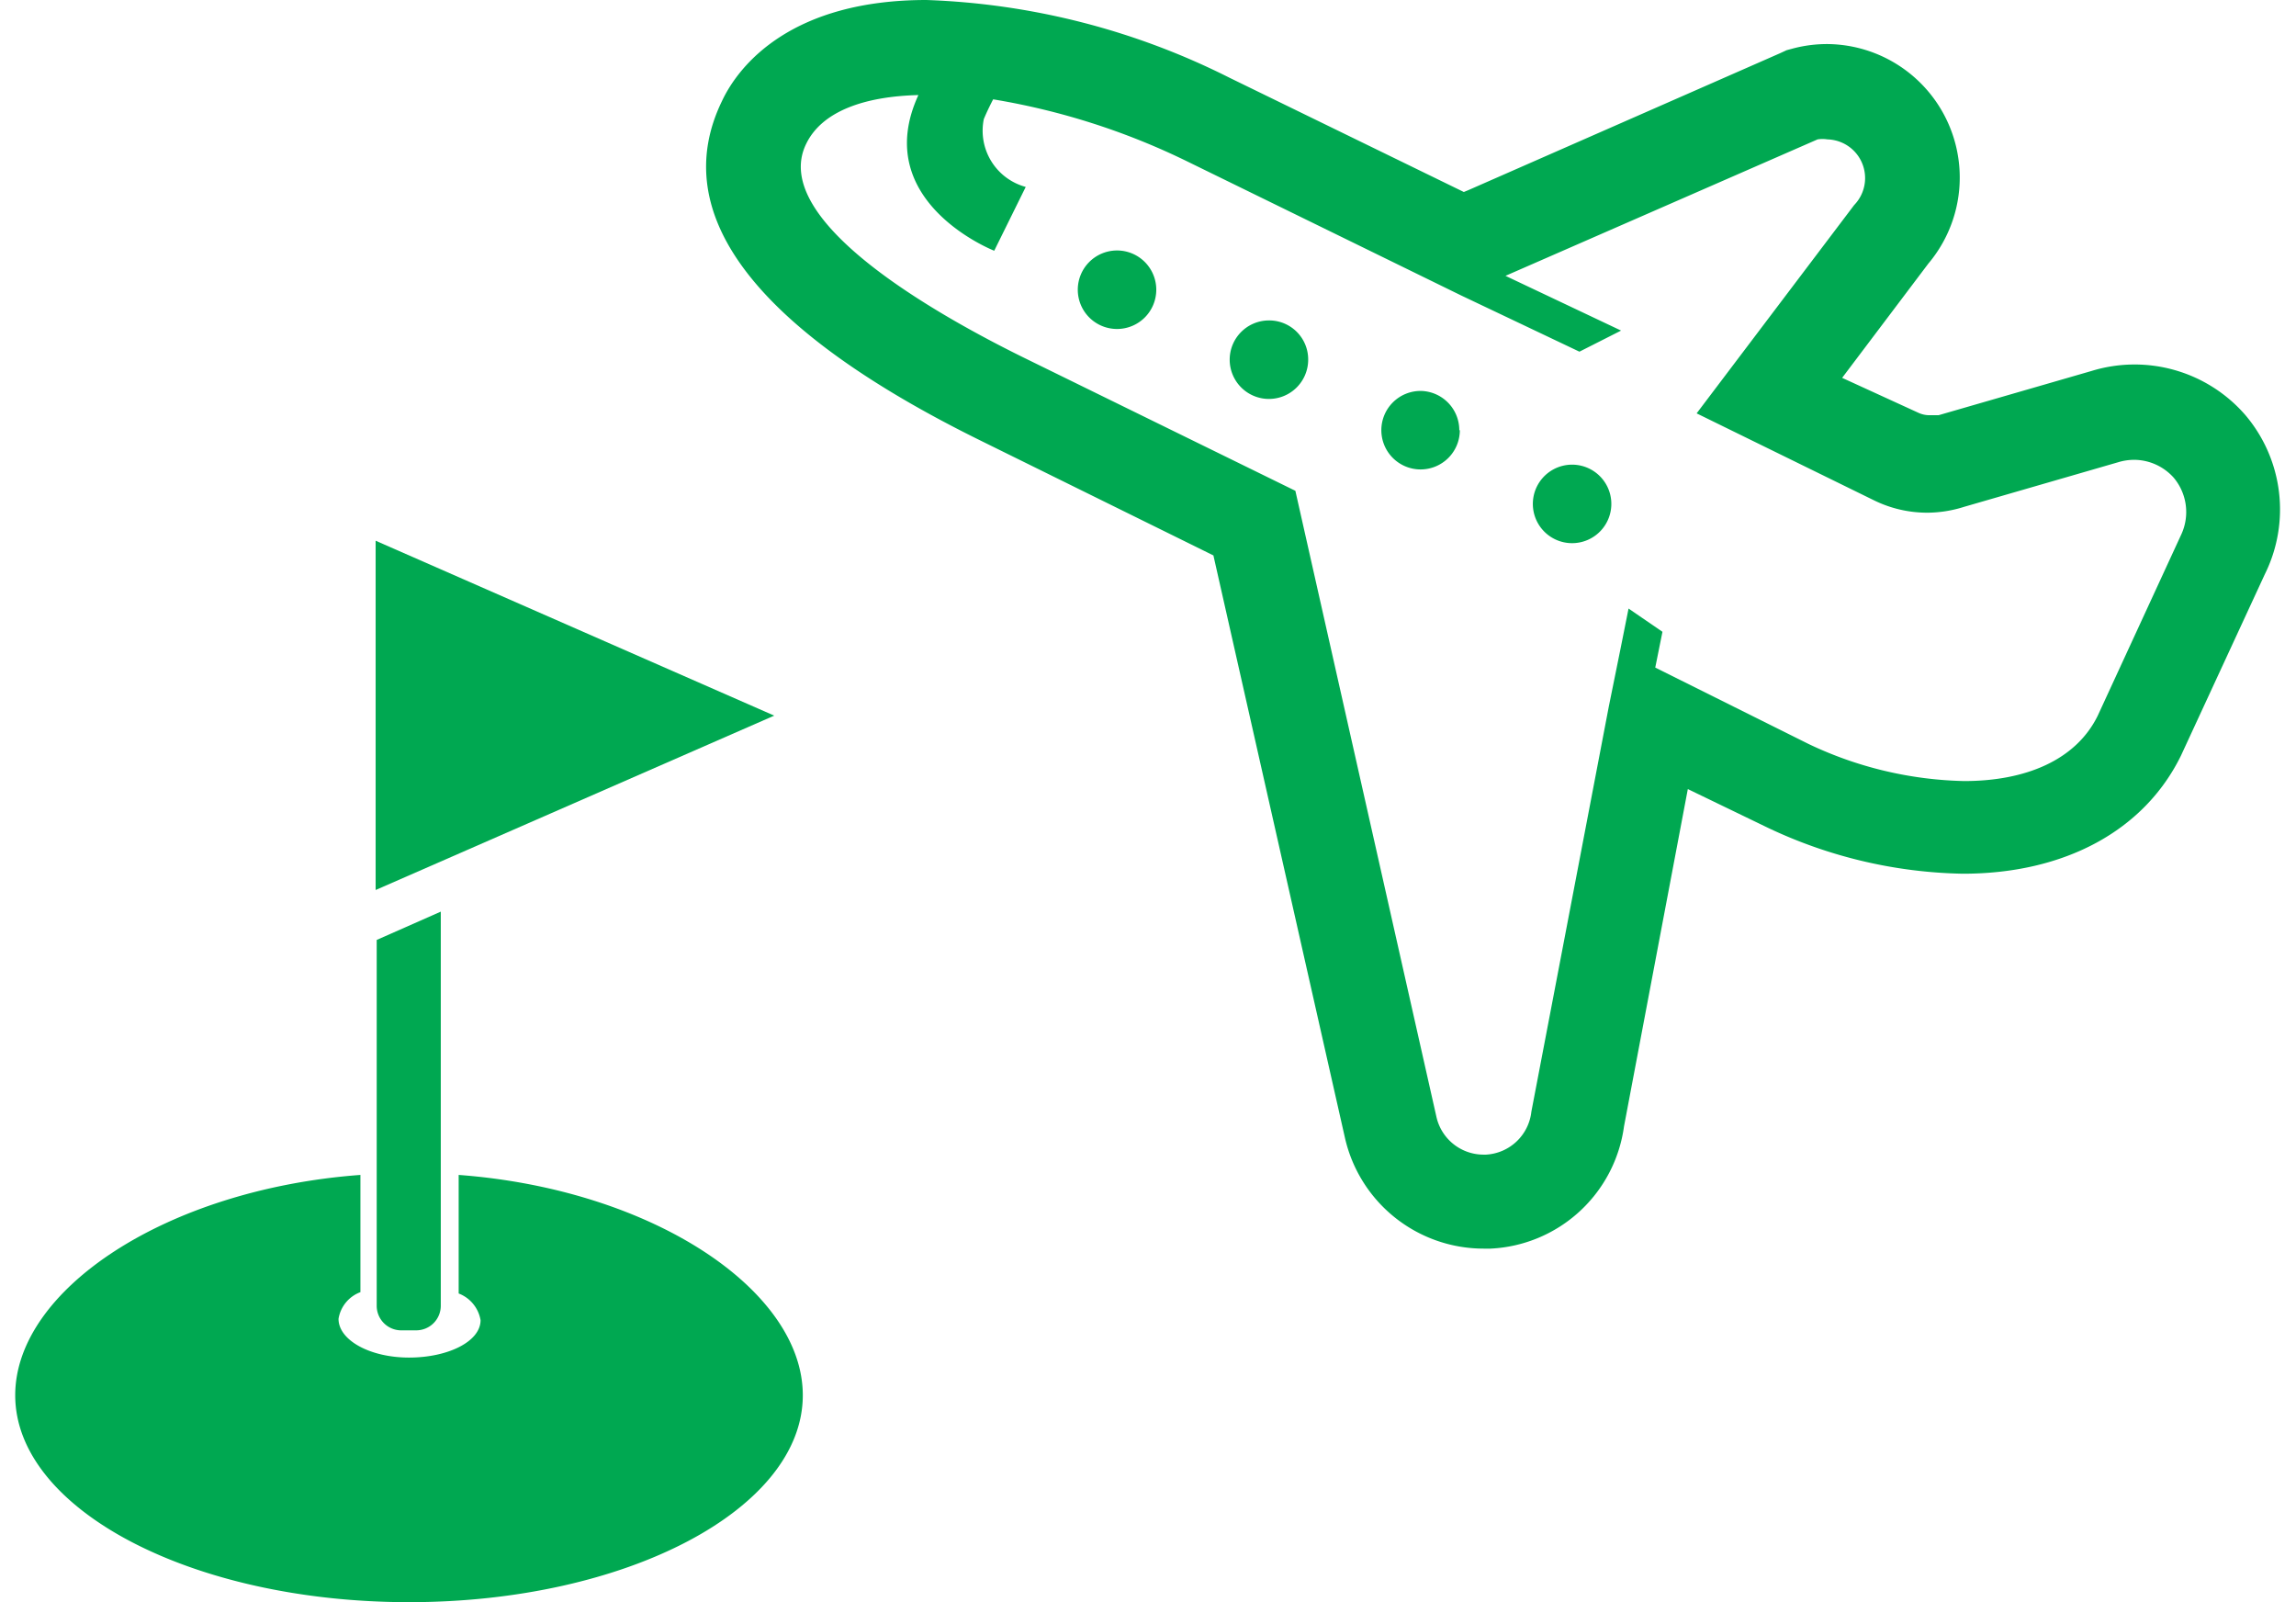
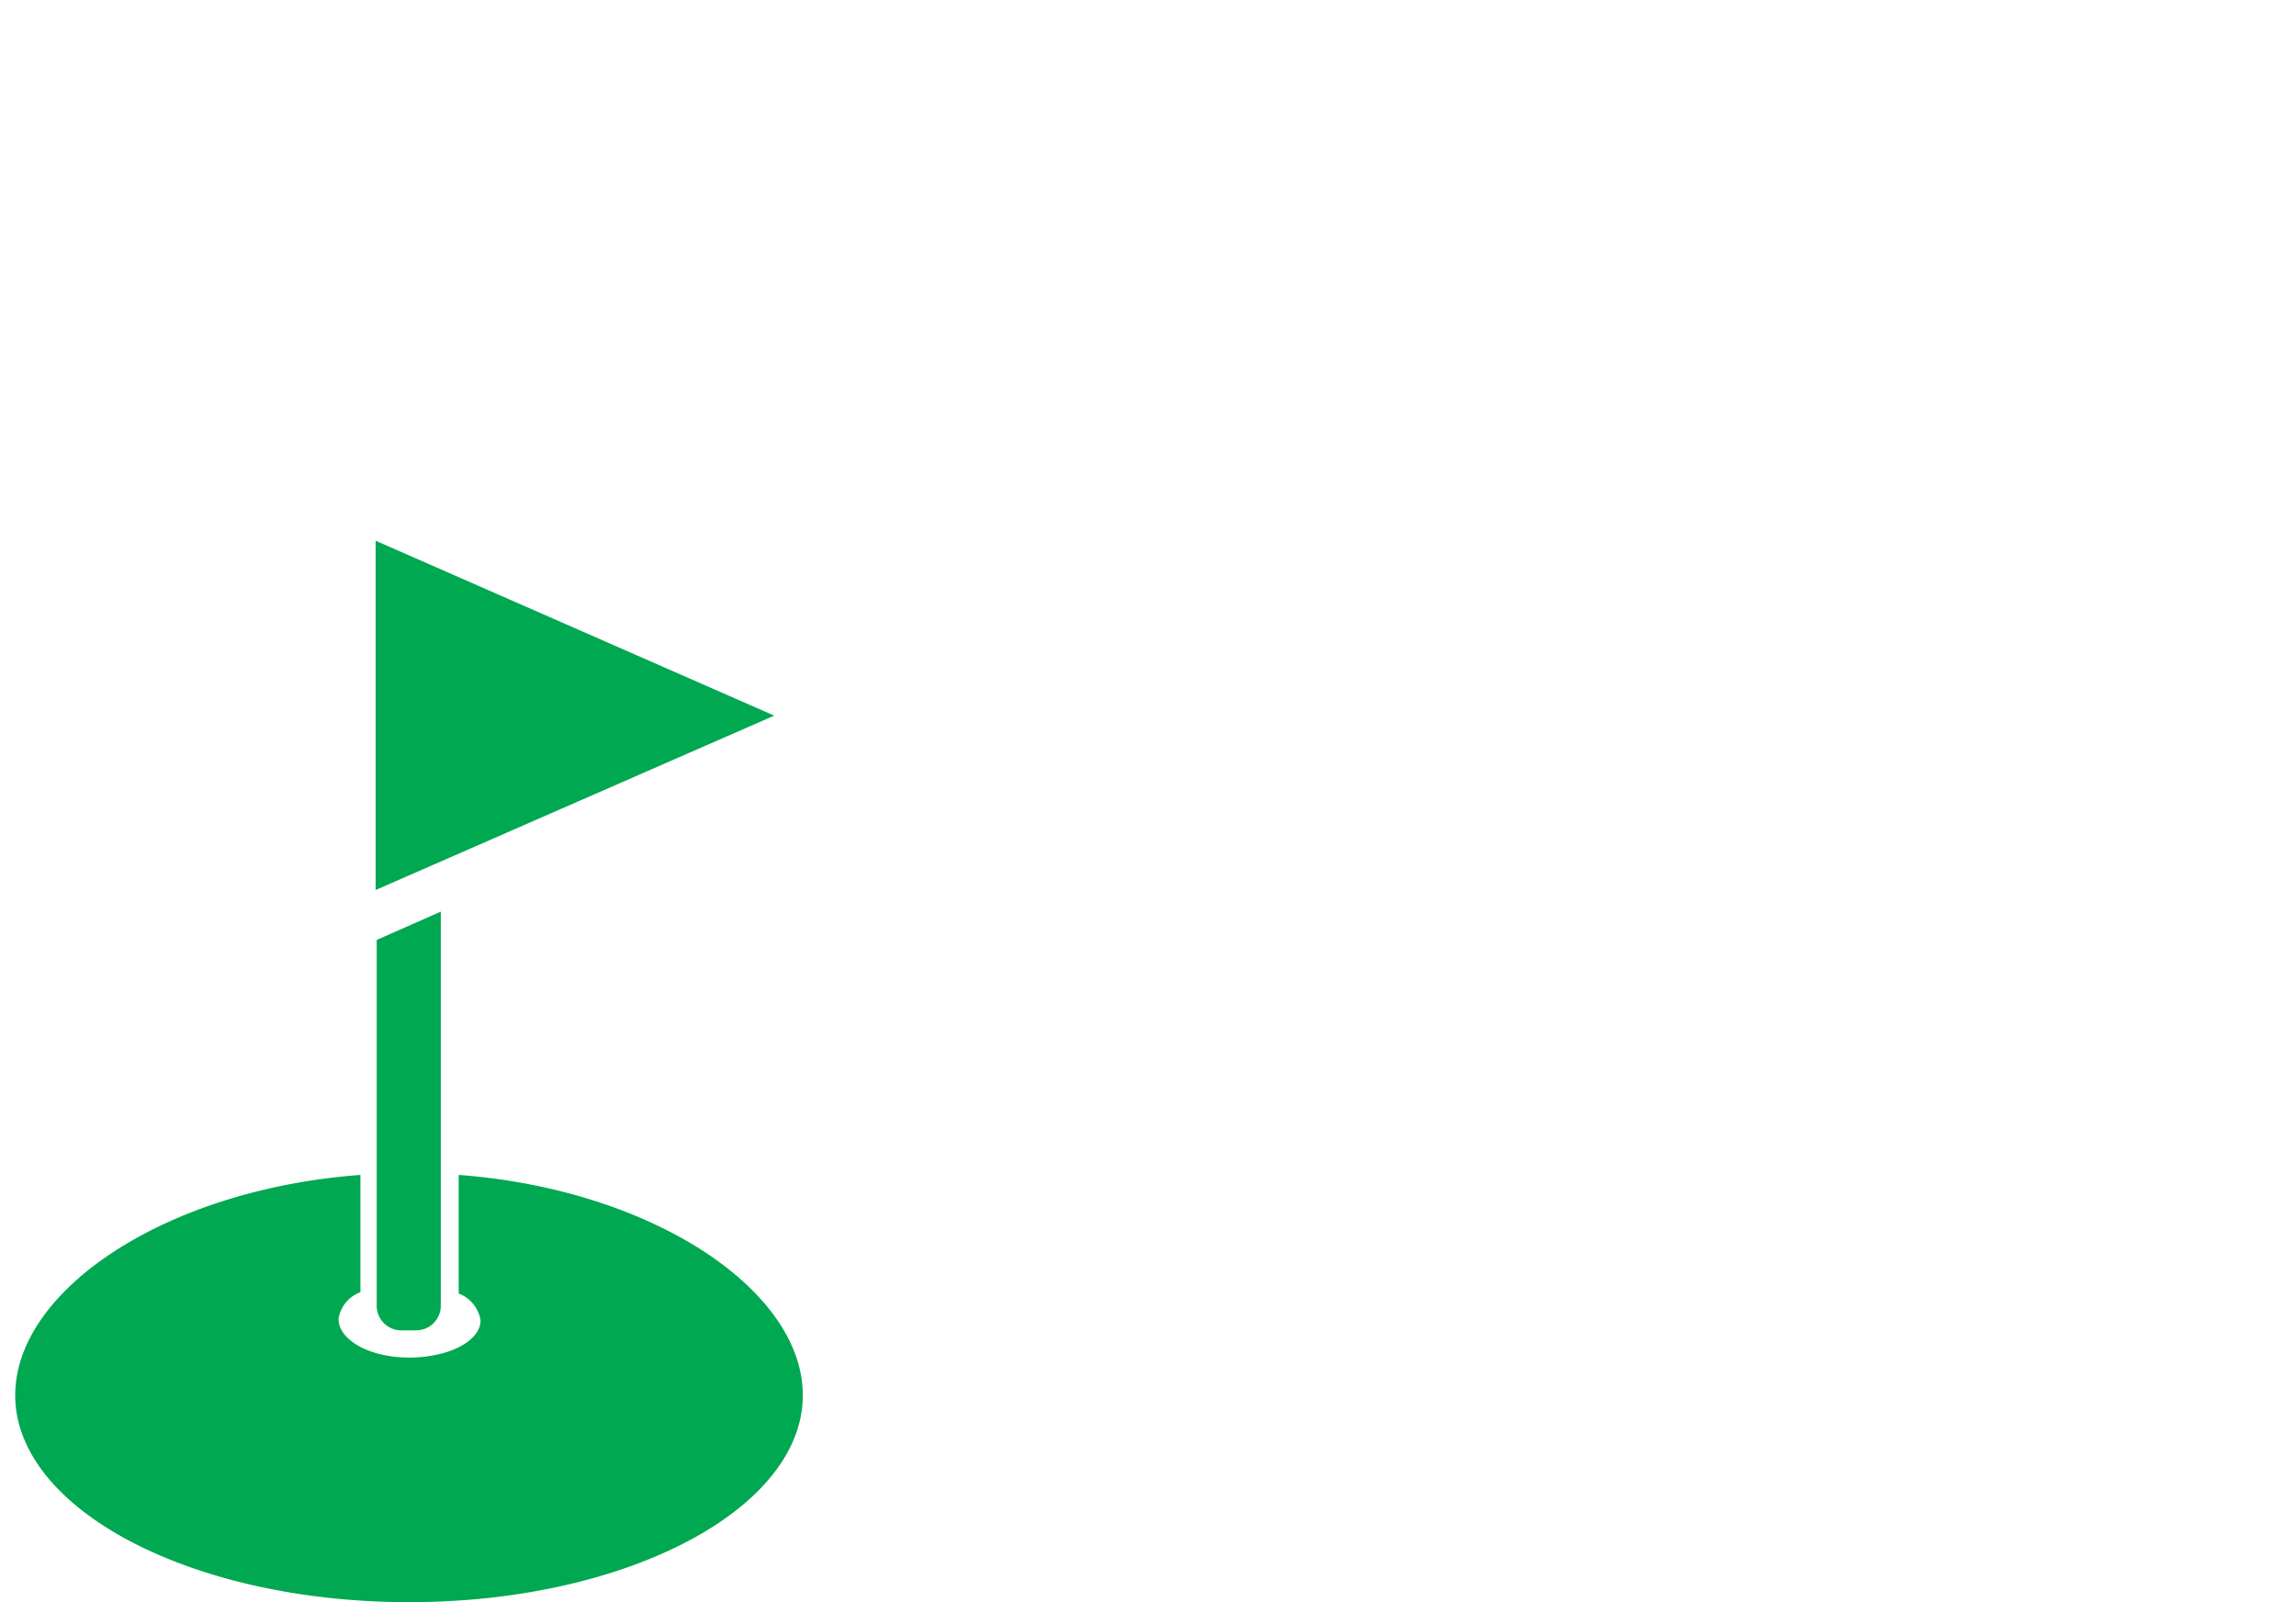
<svg xmlns="http://www.w3.org/2000/svg" id="レイヤー_1" data-name="レイヤー 1" viewBox="0 0 86 60">
  <defs>
    <style>.cls-1{fill:#00a851;}</style>
  </defs>
  <title>アートボード 3</title>
  <path class="cls-1" d="M30.07,52.25c0,4.27-6.61,7.75-14.75,7.75S.57,56.52.57,52.25c0-3.94,5.64-7.71,12.93-8.25v4.39a1.28,1.28,0,0,0-.82,1c0,.8,1.18,1.45,2.64,1.45S18,50.24,18,49.44a1.3,1.3,0,0,0-.82-1V44C24.42,44.54,30.07,48.31,30.07,52.25Zm-16-32V33.33L29,26.8ZM15,49.82h.59a.92.92,0,0,0,.92-.92V34.14L14.11,35.2V48.9A.92.92,0,0,0,15,49.82Z" />
-   <path class="cls-1" d="M84.1,15.54a5.49,5.49,0,0,0-5.75-1.65l-5.74,1.66h0l-.06,0-.28,0a1,1,0,0,1-.41-.09L69,14.15l3.23-4.28a5,5,0,0,0-3.77-8.22,5,5,0,0,0-1.28.16l-.26.07L66.66,2,55,7.12l-.17.07L46.05,2.91A27.32,27.32,0,0,0,34.7,0c-5,0-7,2.38-7.66,3.79C25,8,28.23,12.32,36.77,16.52l8.68,4.28,4.92,21.78a5.33,5.33,0,0,0,5.2,4.18h.26a5.3,5.3,0,0,0,5-4.58l2.39-12.63,3,1.45,0,0,0,0a17.75,17.75,0,0,0,7.3,1.72c3.81,0,6.79-1.61,8.17-4.42v0l0,0,3.14-6.79A5.46,5.46,0,0,0,84.1,15.54ZM81.71,20l-3.14,6.81c-.82,1.66-2.7,2.44-5,2.44a14.23,14.23,0,0,1-5.83-1.39L62,25l.27-1.34L61,22.79l-.31,1.55-.43,2.12h0L57.36,41.63a1.81,1.81,0,0,1-1.7,1.61h-.09a1.81,1.81,0,0,1-1.77-1.43L48.52,18.38l-10.2-5c-2.94-1.45-9.57-5.07-8.12-8,.59-1.21,2.17-1.77,4.2-1.82-1.84,4,2.84,5.83,2.84,5.83L38.42,7a2.18,2.18,0,0,1-1.57-2.54s.13-.32.35-.74a26.29,26.29,0,0,1,7.3,2.34l10.22,5,4.44,2.11,1.56-.79-4.33-2.05L68.08,5.22a1.18,1.18,0,0,1,.37,0,1.45,1.45,0,0,1,1,2.46l-5.9,7.8,6.65,3.26a4.52,4.52,0,0,0,2,.46,4.62,4.62,0,0,0,1.37-.22l5.77-1.67a2.08,2.08,0,0,1,.6-.09,2,2,0,0,1,1.48.67A2,2,0,0,1,81.71,20Zm-38.4-9.15a1.47,1.47,0,1,1-1.47-1.47A1.47,1.47,0,0,1,43.31,10.83ZM49,13.47A1.47,1.47,0,1,1,47.52,12,1.46,1.46,0,0,1,49,13.47Zm5.68,2.64a1.47,1.47,0,1,1-1.47-1.47A1.47,1.47,0,0,1,54.66,16.11Zm5.67,2.64a1.47,1.47,0,1,1-2.93,0,1.47,1.47,0,0,1,2.93,0Z" />
</svg>